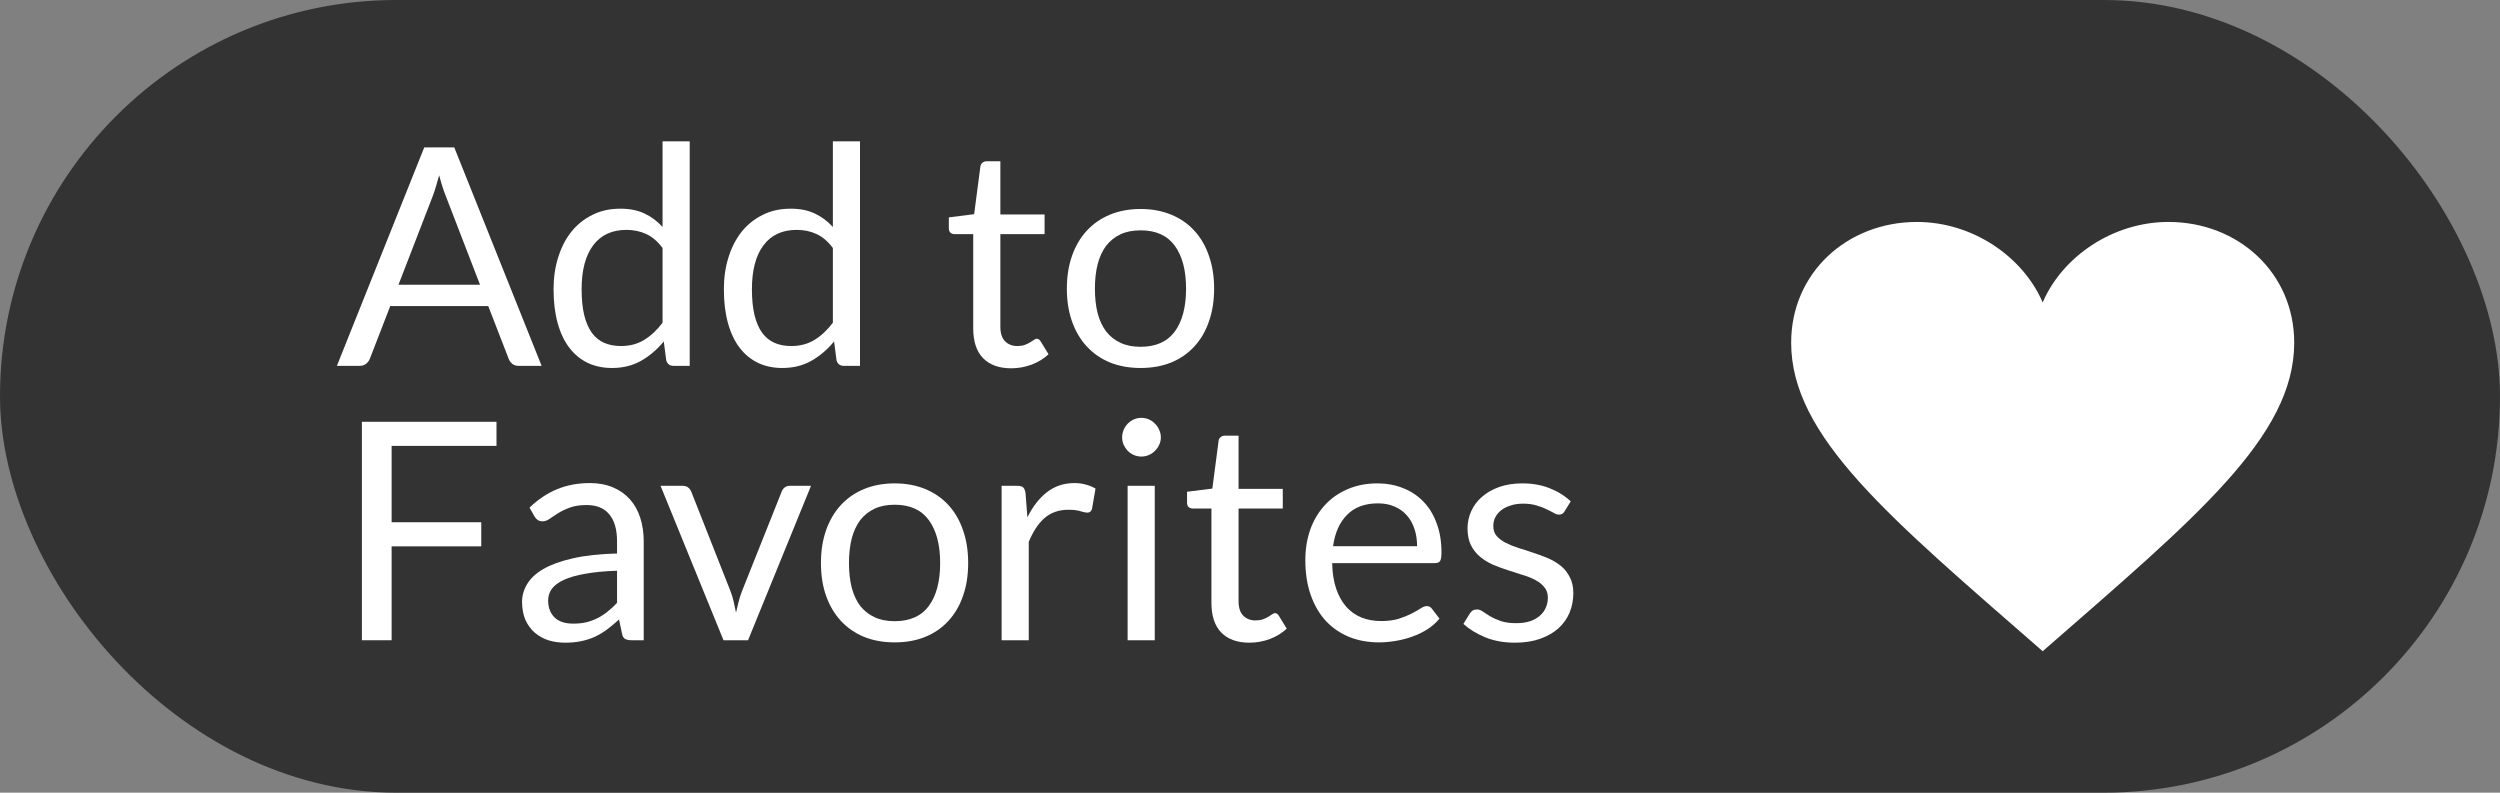
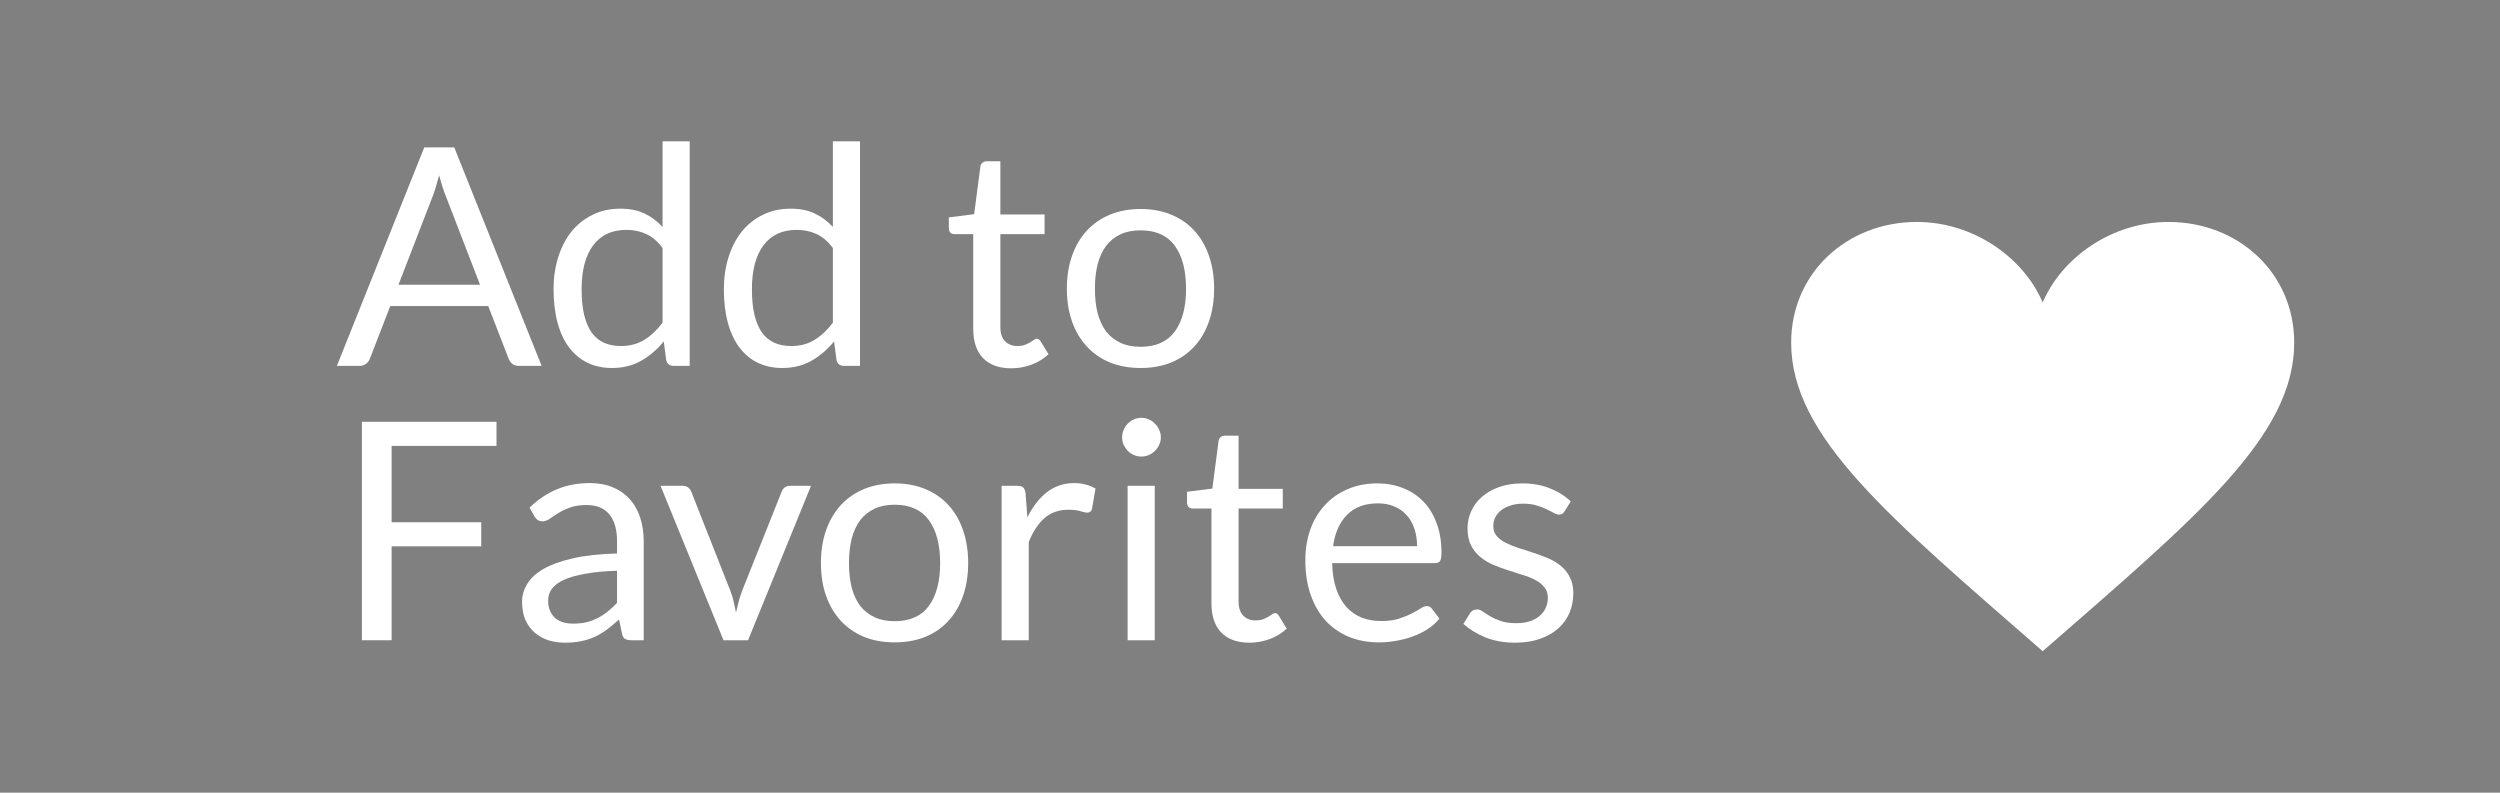
<svg xmlns="http://www.w3.org/2000/svg" width="82" height="26" viewBox="0 0 82 26" fill="none">
  <rect x="0" y="0" width="82" height="26" fill="#808080" stroke="none" />
-   <rect width="82" height="26" rx="13" fill="#333333" />
  <path fill-rule="evenodd" clip-rule="evenodd" d="M71.125 7.28C69.292 7.28 67.642 8.424 67 9.92C66.358 8.424 64.708 7.28 62.875 7.28C60.583 7.28 58.75 8.952 58.75 11.24C58.75 14.32 61.958 16.96 67 21.36C72.042 16.96 75.25 14.32 75.25 11.24C75.25 8.952 73.417 7.28 71.125 7.28V7.28Z" fill="white" />
  <path d="M17.765 12H17.015C16.928 12 16.858 11.978 16.805 11.935C16.752 11.892 16.712 11.837 16.685 11.77L16.015 10.04H12.8L12.13 11.77C12.107 11.83 12.067 11.883 12.01 11.93C11.953 11.977 11.883 12 11.8 12H11.05L13.915 4.835H14.9L17.765 12ZM13.07 9.34H15.745L14.62 6.425C14.547 6.245 14.475 6.02 14.405 5.75C14.368 5.887 14.332 6.013 14.295 6.13C14.262 6.243 14.228 6.343 14.195 6.43L13.07 9.34Z" fill="white" />
  <path d="M22.092 12C21.965 12 21.885 11.938 21.852 11.815L21.772 11.2C21.555 11.463 21.307 11.675 21.027 11.835C20.75 11.992 20.432 12.07 20.072 12.07C19.782 12.07 19.519 12.015 19.282 11.905C19.045 11.792 18.844 11.627 18.677 11.41C18.51 11.193 18.382 10.923 18.292 10.6C18.202 10.277 18.157 9.905 18.157 9.485C18.157 9.112 18.207 8.765 18.307 8.445C18.407 8.122 18.55 7.842 18.737 7.605C18.927 7.368 19.157 7.183 19.427 7.05C19.697 6.913 20.004 6.845 20.347 6.845C20.657 6.845 20.922 6.898 21.142 7.005C21.362 7.108 21.559 7.255 21.732 7.445V4.635H22.622V12H22.092ZM20.367 11.35C20.657 11.35 20.91 11.283 21.127 11.15C21.347 11.017 21.549 10.828 21.732 10.585V8.135C21.569 7.915 21.389 7.762 21.192 7.675C20.999 7.585 20.784 7.54 20.547 7.54C20.074 7.54 19.71 7.708 19.457 8.045C19.204 8.382 19.077 8.862 19.077 9.485C19.077 9.815 19.105 10.098 19.162 10.335C19.219 10.568 19.302 10.762 19.412 10.915C19.522 11.065 19.657 11.175 19.817 11.245C19.977 11.315 20.16 11.35 20.367 11.35Z" fill="white" />
  <path d="M27.678 12C27.551 12 27.471 11.938 27.438 11.815L27.358 11.2C27.141 11.463 26.893 11.675 26.613 11.835C26.336 11.992 26.018 12.07 25.658 12.07C25.368 12.07 25.105 12.015 24.868 11.905C24.631 11.792 24.43 11.627 24.263 11.41C24.096 11.193 23.968 10.923 23.878 10.6C23.788 10.277 23.743 9.905 23.743 9.485C23.743 9.112 23.793 8.765 23.893 8.445C23.993 8.122 24.136 7.842 24.323 7.605C24.513 7.368 24.743 7.183 25.013 7.05C25.283 6.913 25.59 6.845 25.933 6.845C26.243 6.845 26.508 6.898 26.728 7.005C26.948 7.108 27.145 7.255 27.318 7.445V4.635H28.208V12H27.678ZM25.953 11.35C26.243 11.35 26.496 11.283 26.713 11.15C26.933 11.017 27.134 10.828 27.318 10.585V8.135C27.154 7.915 26.974 7.762 26.778 7.675C26.584 7.585 26.369 7.54 26.133 7.54C25.66 7.54 25.296 7.708 25.043 8.045C24.79 8.382 24.663 8.862 24.663 9.485C24.663 9.815 24.691 10.098 24.748 10.335C24.805 10.568 24.888 10.762 24.998 10.915C25.108 11.065 25.243 11.175 25.403 11.245C25.563 11.315 25.746 11.35 25.953 11.35Z" fill="white" />
  <path d="M33.167 12.08C32.767 12.08 32.459 11.968 32.242 11.745C32.029 11.522 31.922 11.2 31.922 10.78V7.68H31.312C31.259 7.68 31.214 7.665 31.177 7.635C31.141 7.602 31.122 7.552 31.122 7.485V7.13L31.952 7.025L32.157 5.46C32.164 5.41 32.186 5.37 32.222 5.34C32.259 5.307 32.306 5.29 32.362 5.29H32.812V7.035H34.262V7.68H32.812V10.72C32.812 10.933 32.864 11.092 32.967 11.195C33.071 11.298 33.204 11.35 33.367 11.35C33.461 11.35 33.541 11.338 33.607 11.315C33.677 11.288 33.737 11.26 33.787 11.23C33.837 11.2 33.879 11.173 33.912 11.15C33.949 11.123 33.981 11.11 34.007 11.11C34.054 11.11 34.096 11.138 34.132 11.195L34.392 11.62C34.239 11.763 34.054 11.877 33.837 11.96C33.621 12.04 33.397 12.08 33.167 12.08Z" fill="white" />
  <path d="M37.413 6.855C37.783 6.855 38.116 6.917 38.413 7.04C38.713 7.163 38.966 7.338 39.173 7.565C39.383 7.792 39.543 8.067 39.653 8.39C39.766 8.71 39.823 9.068 39.823 9.465C39.823 9.865 39.766 10.225 39.653 10.545C39.543 10.865 39.383 11.138 39.173 11.365C38.966 11.592 38.713 11.767 38.413 11.89C38.116 12.01 37.783 12.07 37.413 12.07C37.043 12.07 36.708 12.01 36.408 11.89C36.111 11.767 35.858 11.592 35.648 11.365C35.438 11.138 35.276 10.865 35.163 10.545C35.05 10.225 34.993 9.865 34.993 9.465C34.993 9.068 35.05 8.71 35.163 8.39C35.276 8.067 35.438 7.792 35.648 7.565C35.858 7.338 36.111 7.163 36.408 7.04C36.708 6.917 37.043 6.855 37.413 6.855ZM37.413 11.375C37.913 11.375 38.286 11.208 38.533 10.875C38.779 10.538 38.903 10.07 38.903 9.47C38.903 8.867 38.779 8.397 38.533 8.06C38.286 7.723 37.913 7.555 37.413 7.555C37.16 7.555 36.94 7.598 36.753 7.685C36.566 7.772 36.41 7.897 36.283 8.06C36.16 8.223 36.066 8.425 36.003 8.665C35.943 8.902 35.913 9.17 35.913 9.47C35.913 9.77 35.943 10.038 36.003 10.275C36.066 10.512 36.16 10.712 36.283 10.875C36.41 11.035 36.566 11.158 36.753 11.245C36.94 11.332 37.16 11.375 37.413 11.375Z" fill="white" />
  <path d="M16.285 13.835V14.625H12.845V17.13H15.785V17.92H12.845V21H11.87V13.835H16.285Z" fill="white" />
  <path d="M21.114 21H20.719C20.632 21 20.562 20.987 20.509 20.96C20.456 20.933 20.421 20.877 20.404 20.79L20.304 20.32C20.171 20.44 20.041 20.548 19.914 20.645C19.787 20.738 19.654 20.818 19.514 20.885C19.374 20.948 19.224 20.997 19.064 21.03C18.907 21.063 18.732 21.08 18.539 21.08C18.342 21.08 18.157 21.053 17.984 21C17.814 20.943 17.666 20.86 17.539 20.75C17.412 20.64 17.311 20.502 17.234 20.335C17.161 20.165 17.124 19.965 17.124 19.735C17.124 19.535 17.179 19.343 17.289 19.16C17.399 18.973 17.576 18.808 17.819 18.665C18.066 18.522 18.387 18.405 18.784 18.315C19.181 18.222 19.666 18.168 20.239 18.155V17.76C20.239 17.367 20.154 17.07 19.984 16.87C19.817 16.667 19.569 16.565 19.239 16.565C19.022 16.565 18.839 16.593 18.689 16.65C18.542 16.703 18.414 16.765 18.304 16.835C18.197 16.902 18.104 16.963 18.024 17.02C17.947 17.073 17.871 17.1 17.794 17.1C17.734 17.1 17.681 17.085 17.634 17.055C17.591 17.022 17.556 16.982 17.529 16.935L17.369 16.65C17.649 16.38 17.951 16.178 18.274 16.045C18.597 15.912 18.956 15.845 19.349 15.845C19.632 15.845 19.884 15.892 20.104 15.985C20.324 16.078 20.509 16.208 20.659 16.375C20.809 16.542 20.922 16.743 20.999 16.98C21.076 17.217 21.114 17.477 21.114 17.76V21ZM18.804 20.455C18.961 20.455 19.104 20.44 19.234 20.41C19.364 20.377 19.486 20.332 19.599 20.275C19.716 20.215 19.826 20.143 19.929 20.06C20.036 19.977 20.139 19.882 20.239 19.775V18.72C19.829 18.733 19.481 18.767 19.194 18.82C18.907 18.87 18.674 18.937 18.494 19.02C18.314 19.103 18.182 19.202 18.099 19.315C18.019 19.428 17.979 19.555 17.979 19.695C17.979 19.828 18.001 19.943 18.044 20.04C18.087 20.137 18.146 20.217 18.219 20.28C18.292 20.34 18.379 20.385 18.479 20.415C18.579 20.442 18.687 20.455 18.804 20.455Z" fill="white" />
  <path d="M21.666 15.935H22.396C22.466 15.935 22.525 15.953 22.571 15.99C22.618 16.027 22.651 16.07 22.671 16.12L23.956 19.38C24.003 19.5 24.04 19.62 24.066 19.74C24.093 19.86 24.118 19.978 24.141 20.095C24.168 19.978 24.196 19.86 24.226 19.74C24.256 19.62 24.295 19.5 24.341 19.38L25.641 16.12C25.661 16.067 25.693 16.023 25.736 15.99C25.783 15.953 25.84 15.935 25.906 15.935H26.601L24.536 21H23.731L21.666 15.935Z" fill="white" />
  <path d="M29.346 15.855C29.716 15.855 30.05 15.917 30.346 16.04C30.646 16.163 30.9 16.338 31.107 16.565C31.317 16.792 31.477 17.067 31.587 17.39C31.7 17.71 31.756 18.068 31.756 18.465C31.756 18.865 31.7 19.225 31.587 19.545C31.477 19.865 31.317 20.138 31.107 20.365C30.9 20.592 30.646 20.767 30.346 20.89C30.05 21.01 29.716 21.07 29.346 21.07C28.977 21.07 28.642 21.01 28.341 20.89C28.045 20.767 27.791 20.592 27.581 20.365C27.372 20.138 27.21 19.865 27.096 19.545C26.983 19.225 26.927 18.865 26.927 18.465C26.927 18.068 26.983 17.71 27.096 17.39C27.21 17.067 27.372 16.792 27.581 16.565C27.791 16.338 28.045 16.163 28.341 16.04C28.642 15.917 28.977 15.855 29.346 15.855ZM29.346 20.375C29.846 20.375 30.22 20.208 30.466 19.875C30.713 19.538 30.837 19.07 30.837 18.47C30.837 17.867 30.713 17.397 30.466 17.06C30.22 16.723 29.846 16.555 29.346 16.555C29.093 16.555 28.873 16.598 28.686 16.685C28.5 16.772 28.343 16.897 28.216 17.06C28.093 17.223 28 17.425 27.936 17.665C27.877 17.902 27.846 18.17 27.846 18.47C27.846 18.77 27.877 19.038 27.936 19.275C28 19.512 28.093 19.712 28.216 19.875C28.343 20.035 28.5 20.158 28.686 20.245C28.873 20.332 29.093 20.375 29.346 20.375Z" fill="white" />
  <path d="M32.853 21V15.935H33.363C33.46 15.935 33.526 15.953 33.563 15.99C33.6 16.027 33.625 16.09 33.638 16.18L33.698 16.97C33.871 16.617 34.085 16.342 34.338 16.145C34.595 15.945 34.895 15.845 35.238 15.845C35.378 15.845 35.505 15.862 35.618 15.895C35.731 15.925 35.836 15.968 35.933 16.025L35.818 16.69C35.795 16.773 35.743 16.815 35.663 16.815C35.616 16.815 35.545 16.8 35.448 16.77C35.351 16.737 35.216 16.72 35.043 16.72C34.733 16.72 34.473 16.81 34.263 16.99C34.056 17.17 33.883 17.432 33.743 17.775V21H32.853Z" fill="white" />
  <path d="M37.876 15.935V21H36.986V15.935H37.876ZM38.076 14.345C38.076 14.432 38.058 14.513 38.021 14.59C37.988 14.663 37.941 14.73 37.881 14.79C37.825 14.847 37.758 14.892 37.681 14.925C37.605 14.958 37.523 14.975 37.436 14.975C37.35 14.975 37.268 14.958 37.191 14.925C37.118 14.892 37.051 14.847 36.991 14.79C36.935 14.73 36.89 14.663 36.856 14.59C36.823 14.513 36.806 14.432 36.806 14.345C36.806 14.258 36.823 14.177 36.856 14.1C36.89 14.02 36.935 13.952 36.991 13.895C37.051 13.835 37.118 13.788 37.191 13.755C37.268 13.722 37.35 13.705 37.436 13.705C37.523 13.705 37.605 13.722 37.681 13.755C37.758 13.788 37.825 13.835 37.881 13.895C37.941 13.952 37.988 14.02 38.021 14.1C38.058 14.177 38.076 14.258 38.076 14.345Z" fill="white" />
  <path d="M40.98 21.08C40.58 21.08 40.272 20.968 40.055 20.745C39.842 20.522 39.735 20.2 39.735 19.78V16.68H39.125C39.072 16.68 39.027 16.665 38.99 16.635C38.953 16.602 38.935 16.552 38.935 16.485V16.13L39.765 16.025L39.97 14.46C39.977 14.41 39.998 14.37 40.035 14.34C40.072 14.307 40.118 14.29 40.175 14.29H40.625V16.035H42.075V16.68H40.625V19.72C40.625 19.933 40.677 20.092 40.78 20.195C40.883 20.298 41.017 20.35 41.18 20.35C41.273 20.35 41.353 20.338 41.42 20.315C41.49 20.288 41.55 20.26 41.6 20.23C41.65 20.2 41.692 20.173 41.725 20.15C41.762 20.123 41.793 20.11 41.82 20.11C41.867 20.11 41.908 20.138 41.945 20.195L42.205 20.62C42.052 20.763 41.867 20.877 41.65 20.96C41.433 21.04 41.21 21.08 40.98 21.08Z" fill="white" />
  <path d="M45.18 15.855C45.484 15.855 45.764 15.907 46.02 16.01C46.277 16.11 46.499 16.257 46.685 16.45C46.872 16.64 47.017 16.877 47.12 17.16C47.227 17.44 47.28 17.76 47.28 18.12C47.28 18.26 47.265 18.353 47.235 18.4C47.205 18.447 47.149 18.47 47.065 18.47H43.695C43.702 18.79 43.745 19.068 43.825 19.305C43.905 19.542 44.015 19.74 44.155 19.9C44.295 20.057 44.462 20.175 44.655 20.255C44.849 20.332 45.065 20.37 45.305 20.37C45.529 20.37 45.72 20.345 45.88 20.295C46.044 20.242 46.184 20.185 46.3 20.125C46.417 20.065 46.514 20.01 46.59 19.96C46.67 19.907 46.739 19.88 46.795 19.88C46.869 19.88 46.925 19.908 46.965 19.965L47.215 20.29C47.105 20.423 46.974 20.54 46.82 20.64C46.667 20.737 46.502 20.817 46.325 20.88C46.152 20.943 45.972 20.99 45.785 21.02C45.599 21.053 45.414 21.07 45.23 21.07C44.88 21.07 44.557 21.012 44.26 20.895C43.967 20.775 43.712 20.602 43.495 20.375C43.282 20.145 43.115 19.862 42.995 19.525C42.875 19.188 42.815 18.802 42.815 18.365C42.815 18.012 42.869 17.682 42.975 17.375C43.085 17.068 43.242 16.803 43.445 16.58C43.649 16.353 43.897 16.177 44.19 16.05C44.484 15.92 44.814 15.855 45.18 15.855ZM45.2 16.51C44.77 16.51 44.432 16.635 44.185 16.885C43.939 17.132 43.785 17.475 43.725 17.915H46.48C46.48 17.708 46.452 17.52 46.395 17.35C46.339 17.177 46.255 17.028 46.145 16.905C46.035 16.778 45.9 16.682 45.74 16.615C45.584 16.545 45.404 16.51 45.2 16.51Z" fill="white" />
  <path d="M51.319 16.77C51.279 16.843 51.218 16.88 51.135 16.88C51.084 16.88 51.028 16.862 50.965 16.825C50.901 16.788 50.823 16.748 50.73 16.705C50.639 16.658 50.531 16.617 50.404 16.58C50.278 16.54 50.128 16.52 49.955 16.52C49.804 16.52 49.669 16.54 49.55 16.58C49.429 16.617 49.326 16.668 49.239 16.735C49.156 16.802 49.091 16.88 49.044 16.97C49.001 17.057 48.98 17.152 48.98 17.255C48.98 17.385 49.016 17.493 49.09 17.58C49.166 17.667 49.266 17.742 49.389 17.805C49.513 17.868 49.653 17.925 49.809 17.975C49.966 18.022 50.126 18.073 50.289 18.13C50.456 18.183 50.618 18.243 50.775 18.31C50.931 18.377 51.071 18.46 51.194 18.56C51.318 18.66 51.416 18.783 51.489 18.93C51.566 19.073 51.605 19.247 51.605 19.45C51.605 19.683 51.563 19.9 51.48 20.1C51.396 20.297 51.273 20.468 51.109 20.615C50.946 20.758 50.746 20.872 50.51 20.955C50.273 21.038 49.999 21.08 49.69 21.08C49.336 21.08 49.016 21.023 48.73 20.91C48.443 20.793 48.2 20.645 47.999 20.465L48.209 20.125C48.236 20.082 48.268 20.048 48.304 20.025C48.341 20.002 48.389 19.99 48.45 19.99C48.51 19.99 48.573 20.013 48.639 20.06C48.706 20.107 48.786 20.158 48.88 20.215C48.976 20.272 49.091 20.323 49.224 20.37C49.361 20.417 49.531 20.44 49.734 20.44C49.908 20.44 50.059 20.418 50.19 20.375C50.319 20.328 50.428 20.267 50.514 20.19C50.601 20.113 50.664 20.025 50.705 19.925C50.748 19.825 50.77 19.718 50.77 19.605C50.77 19.465 50.731 19.35 50.654 19.26C50.581 19.167 50.483 19.088 50.359 19.025C50.236 18.958 50.094 18.902 49.934 18.855C49.778 18.805 49.616 18.753 49.45 18.7C49.286 18.647 49.124 18.587 48.965 18.52C48.808 18.45 48.668 18.363 48.544 18.26C48.421 18.157 48.321 18.03 48.245 17.88C48.171 17.727 48.135 17.542 48.135 17.325C48.135 17.132 48.175 16.947 48.255 16.77C48.334 16.59 48.451 16.433 48.605 16.3C48.758 16.163 48.946 16.055 49.169 15.975C49.393 15.895 49.648 15.855 49.934 15.855C50.268 15.855 50.566 15.908 50.83 16.015C51.096 16.118 51.326 16.262 51.52 16.445L51.319 16.77Z" fill="white" />
</svg>